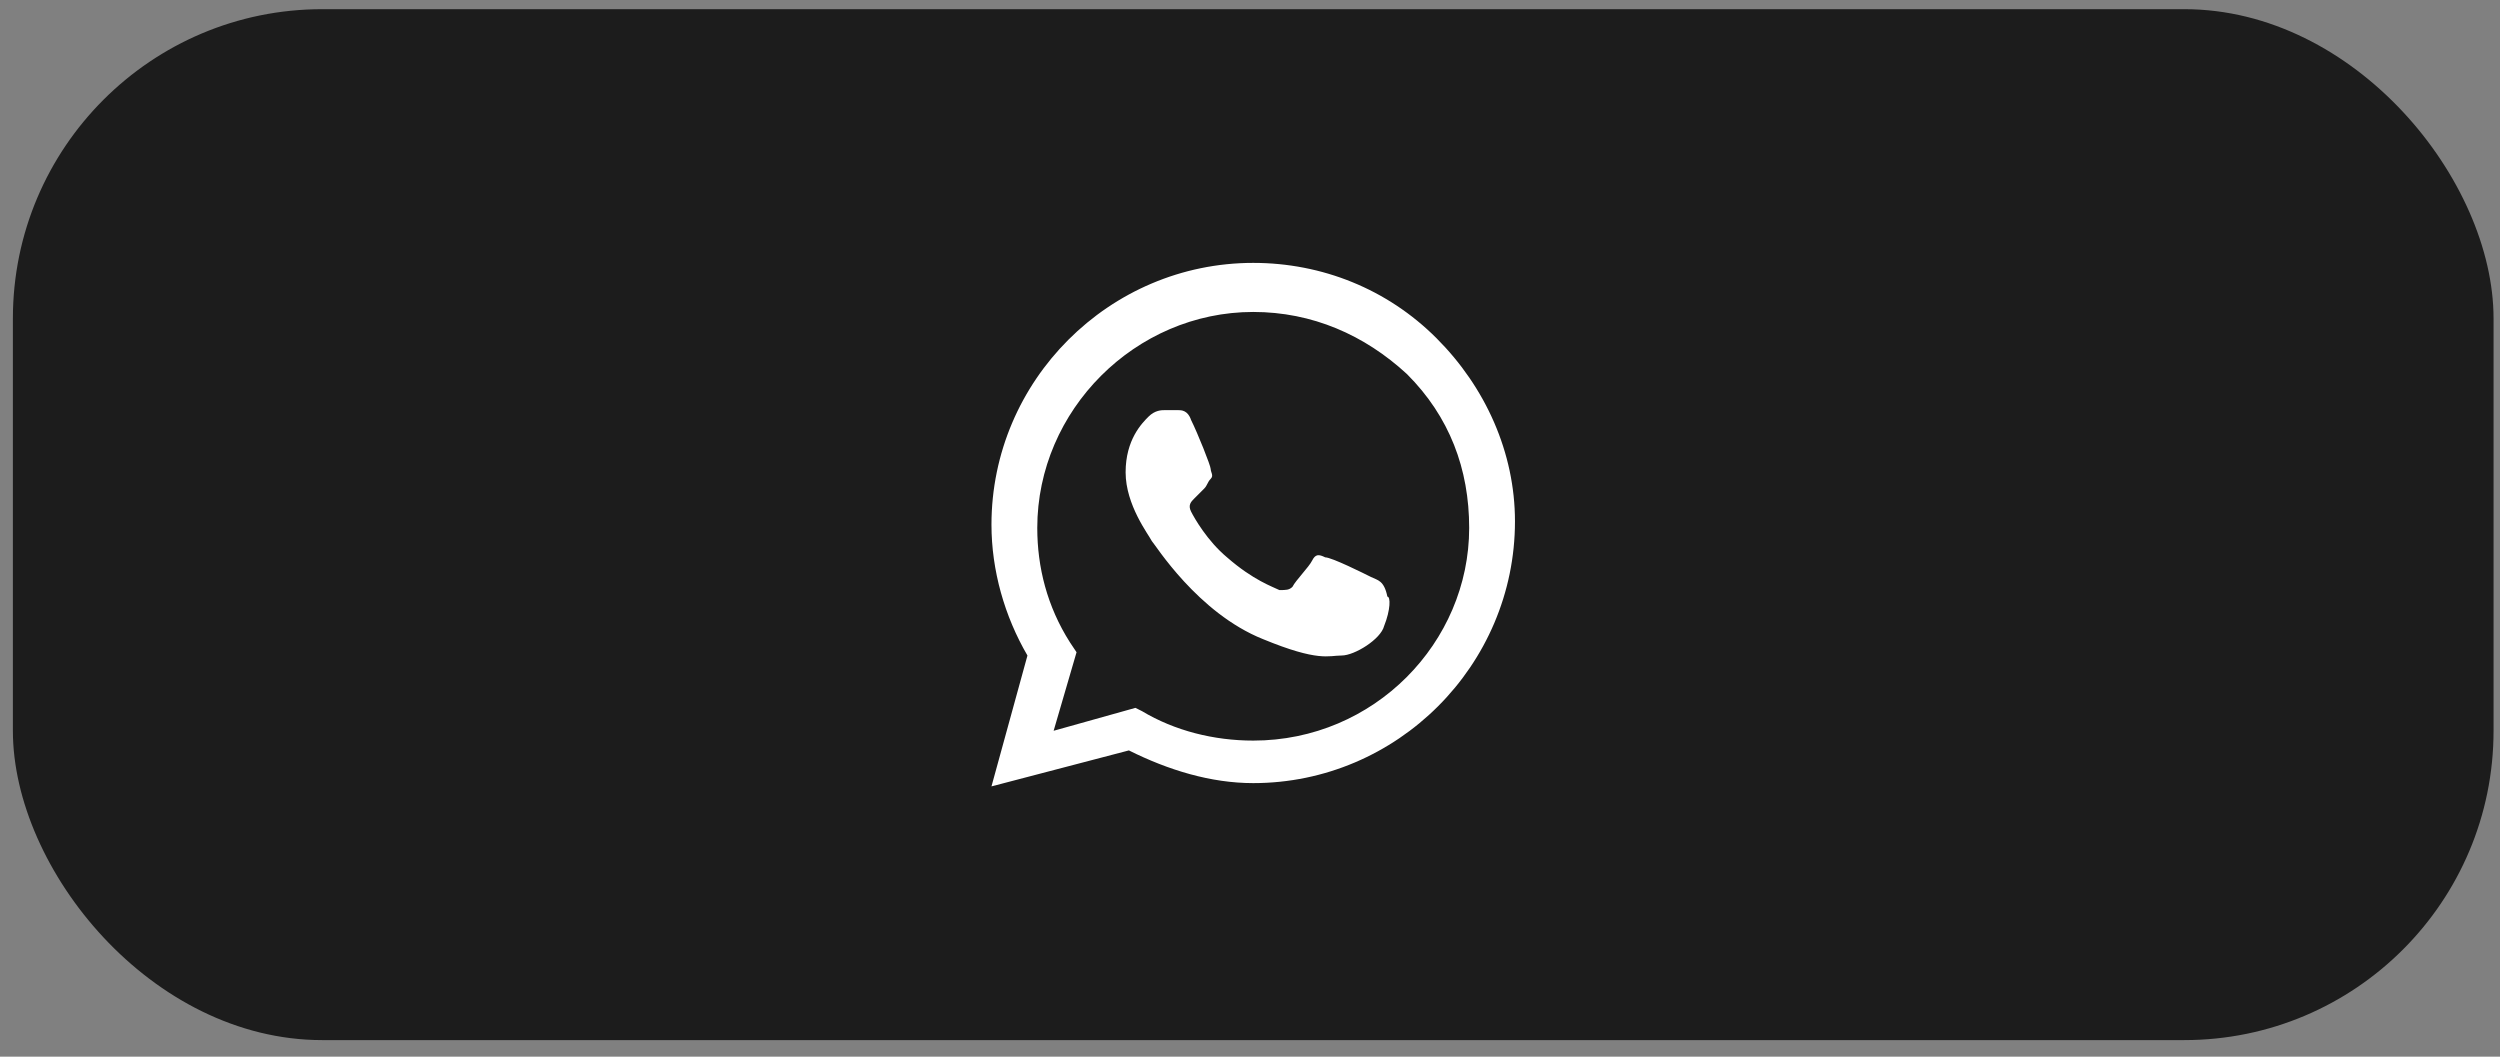
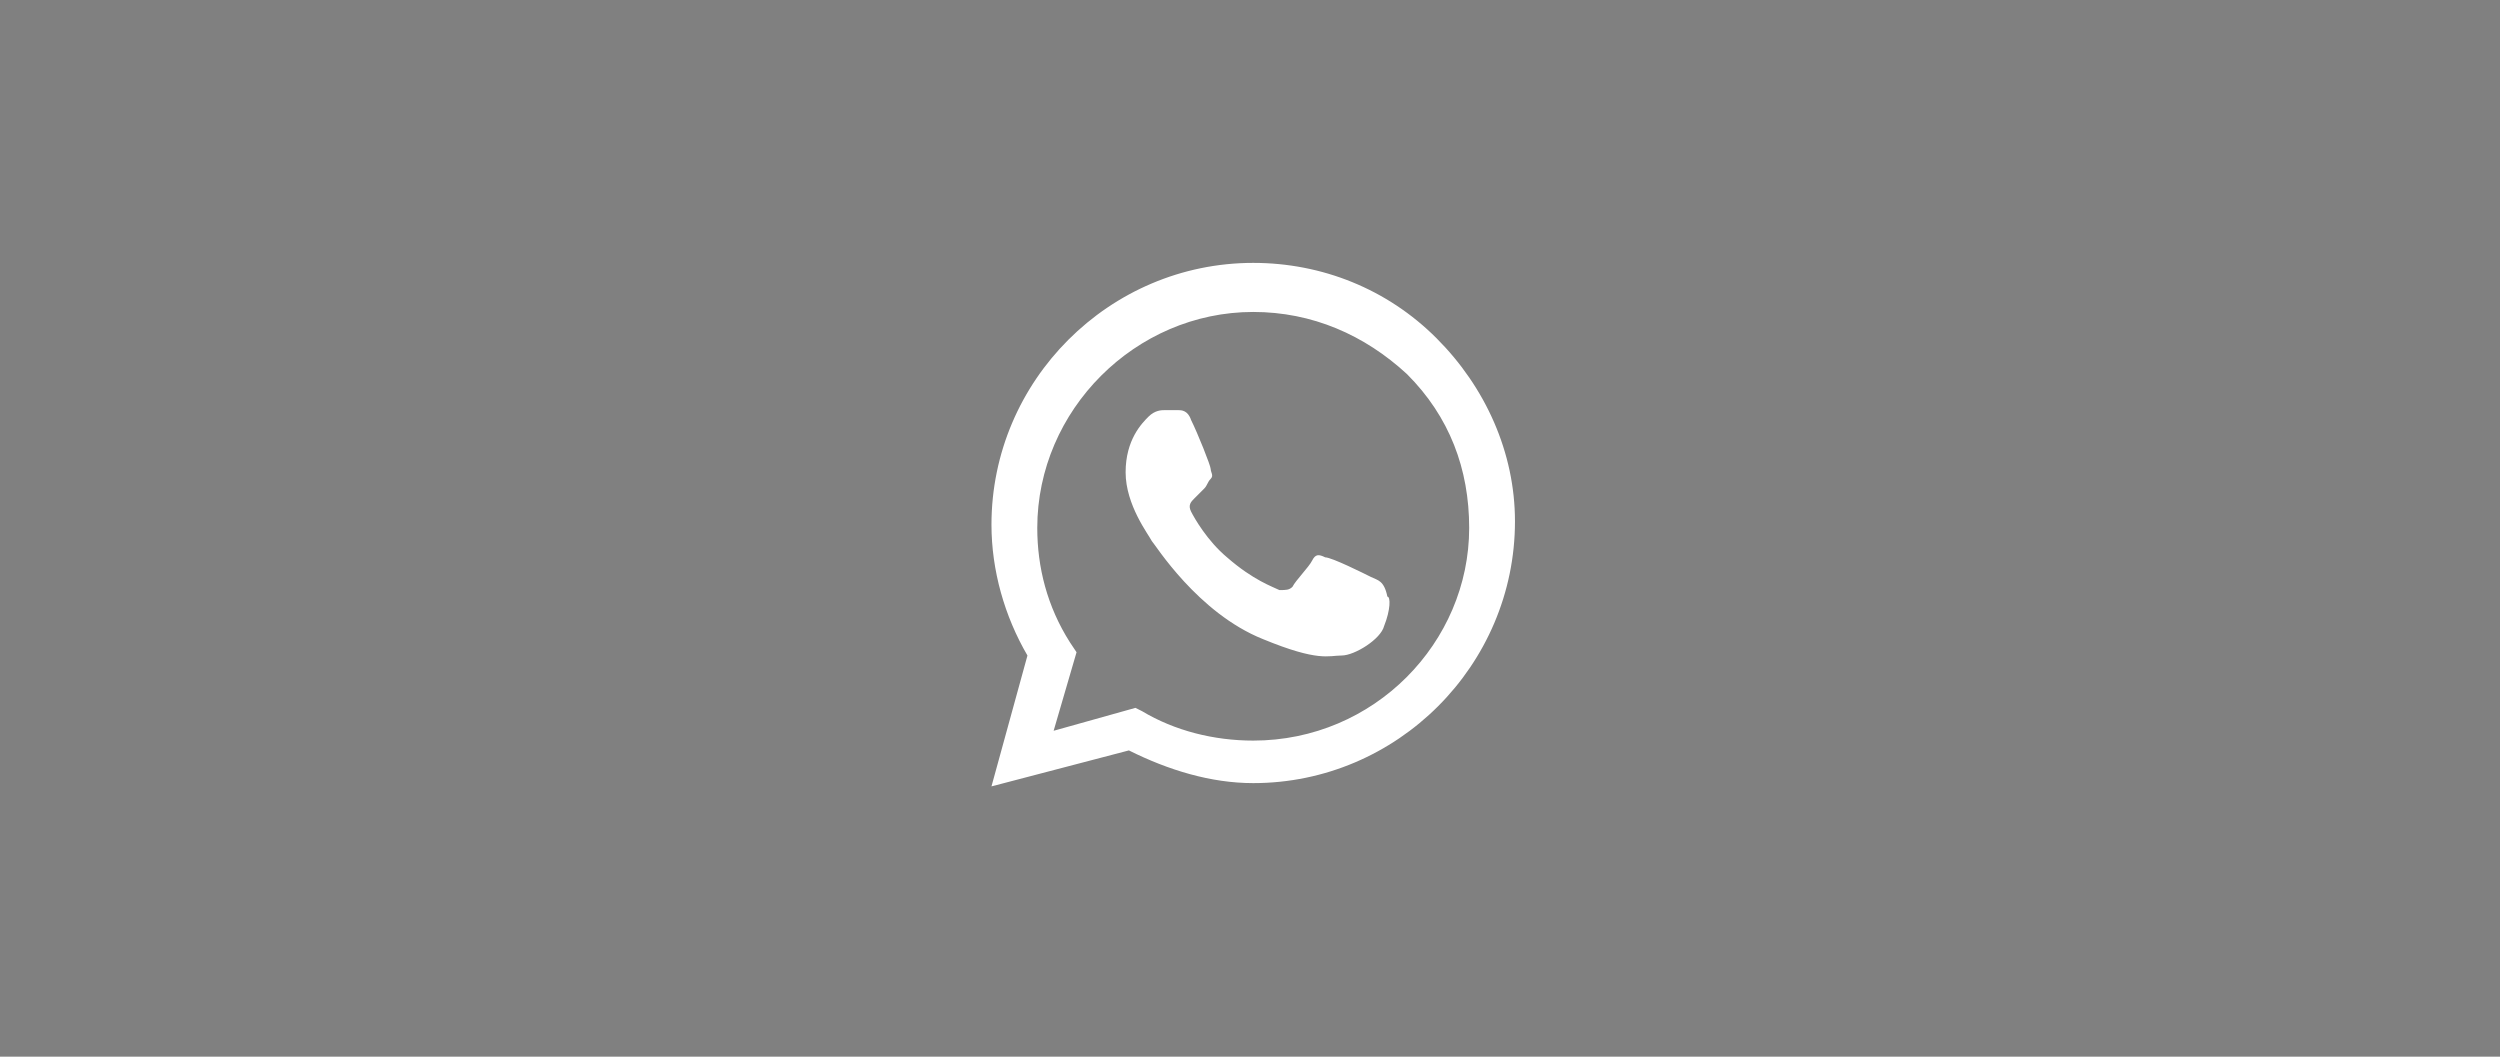
<svg xmlns="http://www.w3.org/2000/svg" width="97" height="41" viewBox="0 0 97 41" fill="none">
  <rect x="0" y="0" width="97" height="41" fill="#808080" stroke="none" />
-   <rect x="0.5" y="0.356" width="96.25" height="40" rx="12" fill="#1C1C1C" />
  <path fill-rule="evenodd" clip-rule="evenodd" d="M55.734 13.12C53.83 11.215 51.291 10.2 48.625 10.2C43.039 10.2 38.469 14.77 38.469 20.356C38.469 22.133 38.977 23.911 39.865 25.434L38.469 30.512L43.801 29.116C45.324 29.877 46.975 30.385 48.625 30.385C54.211 30.385 58.781 25.815 58.781 20.229C58.781 17.563 57.639 15.024 55.734 13.12ZM48.625 28.735C47.102 28.735 45.578 28.354 44.309 27.592L44.055 27.465L40.881 28.354L41.77 25.307L41.516 24.926C40.627 23.53 40.246 22.006 40.246 20.483C40.246 15.913 44.055 12.104 48.625 12.104C50.91 12.104 52.941 12.993 54.592 14.516C56.242 16.166 57.004 18.198 57.004 20.483C57.004 24.926 53.322 28.735 48.625 28.735ZM53.195 22.387C52.941 22.26 51.672 21.625 51.418 21.625C51.164 21.498 51.037 21.498 50.91 21.752C50.783 22.006 50.275 22.514 50.148 22.768C50.022 22.895 49.895 22.895 49.641 22.895C49.387 22.768 48.625 22.514 47.609 21.625C46.848 20.991 46.34 20.102 46.213 19.848C46.086 19.594 46.213 19.467 46.34 19.34C46.467 19.213 46.594 19.086 46.721 18.959C46.848 18.832 46.848 18.706 46.975 18.579C47.102 18.452 46.975 18.325 46.975 18.198C46.975 18.071 46.467 16.801 46.213 16.294C46.086 15.913 45.832 15.913 45.705 15.913C45.578 15.913 45.451 15.913 45.197 15.913C45.07 15.913 44.816 15.913 44.562 16.166C44.309 16.42 43.674 17.055 43.674 18.325C43.674 19.594 44.562 20.737 44.689 20.991C44.816 21.118 46.467 23.784 49.006 24.799C51.164 25.688 51.545 25.434 52.053 25.434C52.561 25.434 53.576 24.799 53.703 24.291C53.957 23.657 53.957 23.149 53.83 23.149C53.703 22.514 53.449 22.514 53.195 22.387Z" fill="white" />
</svg>